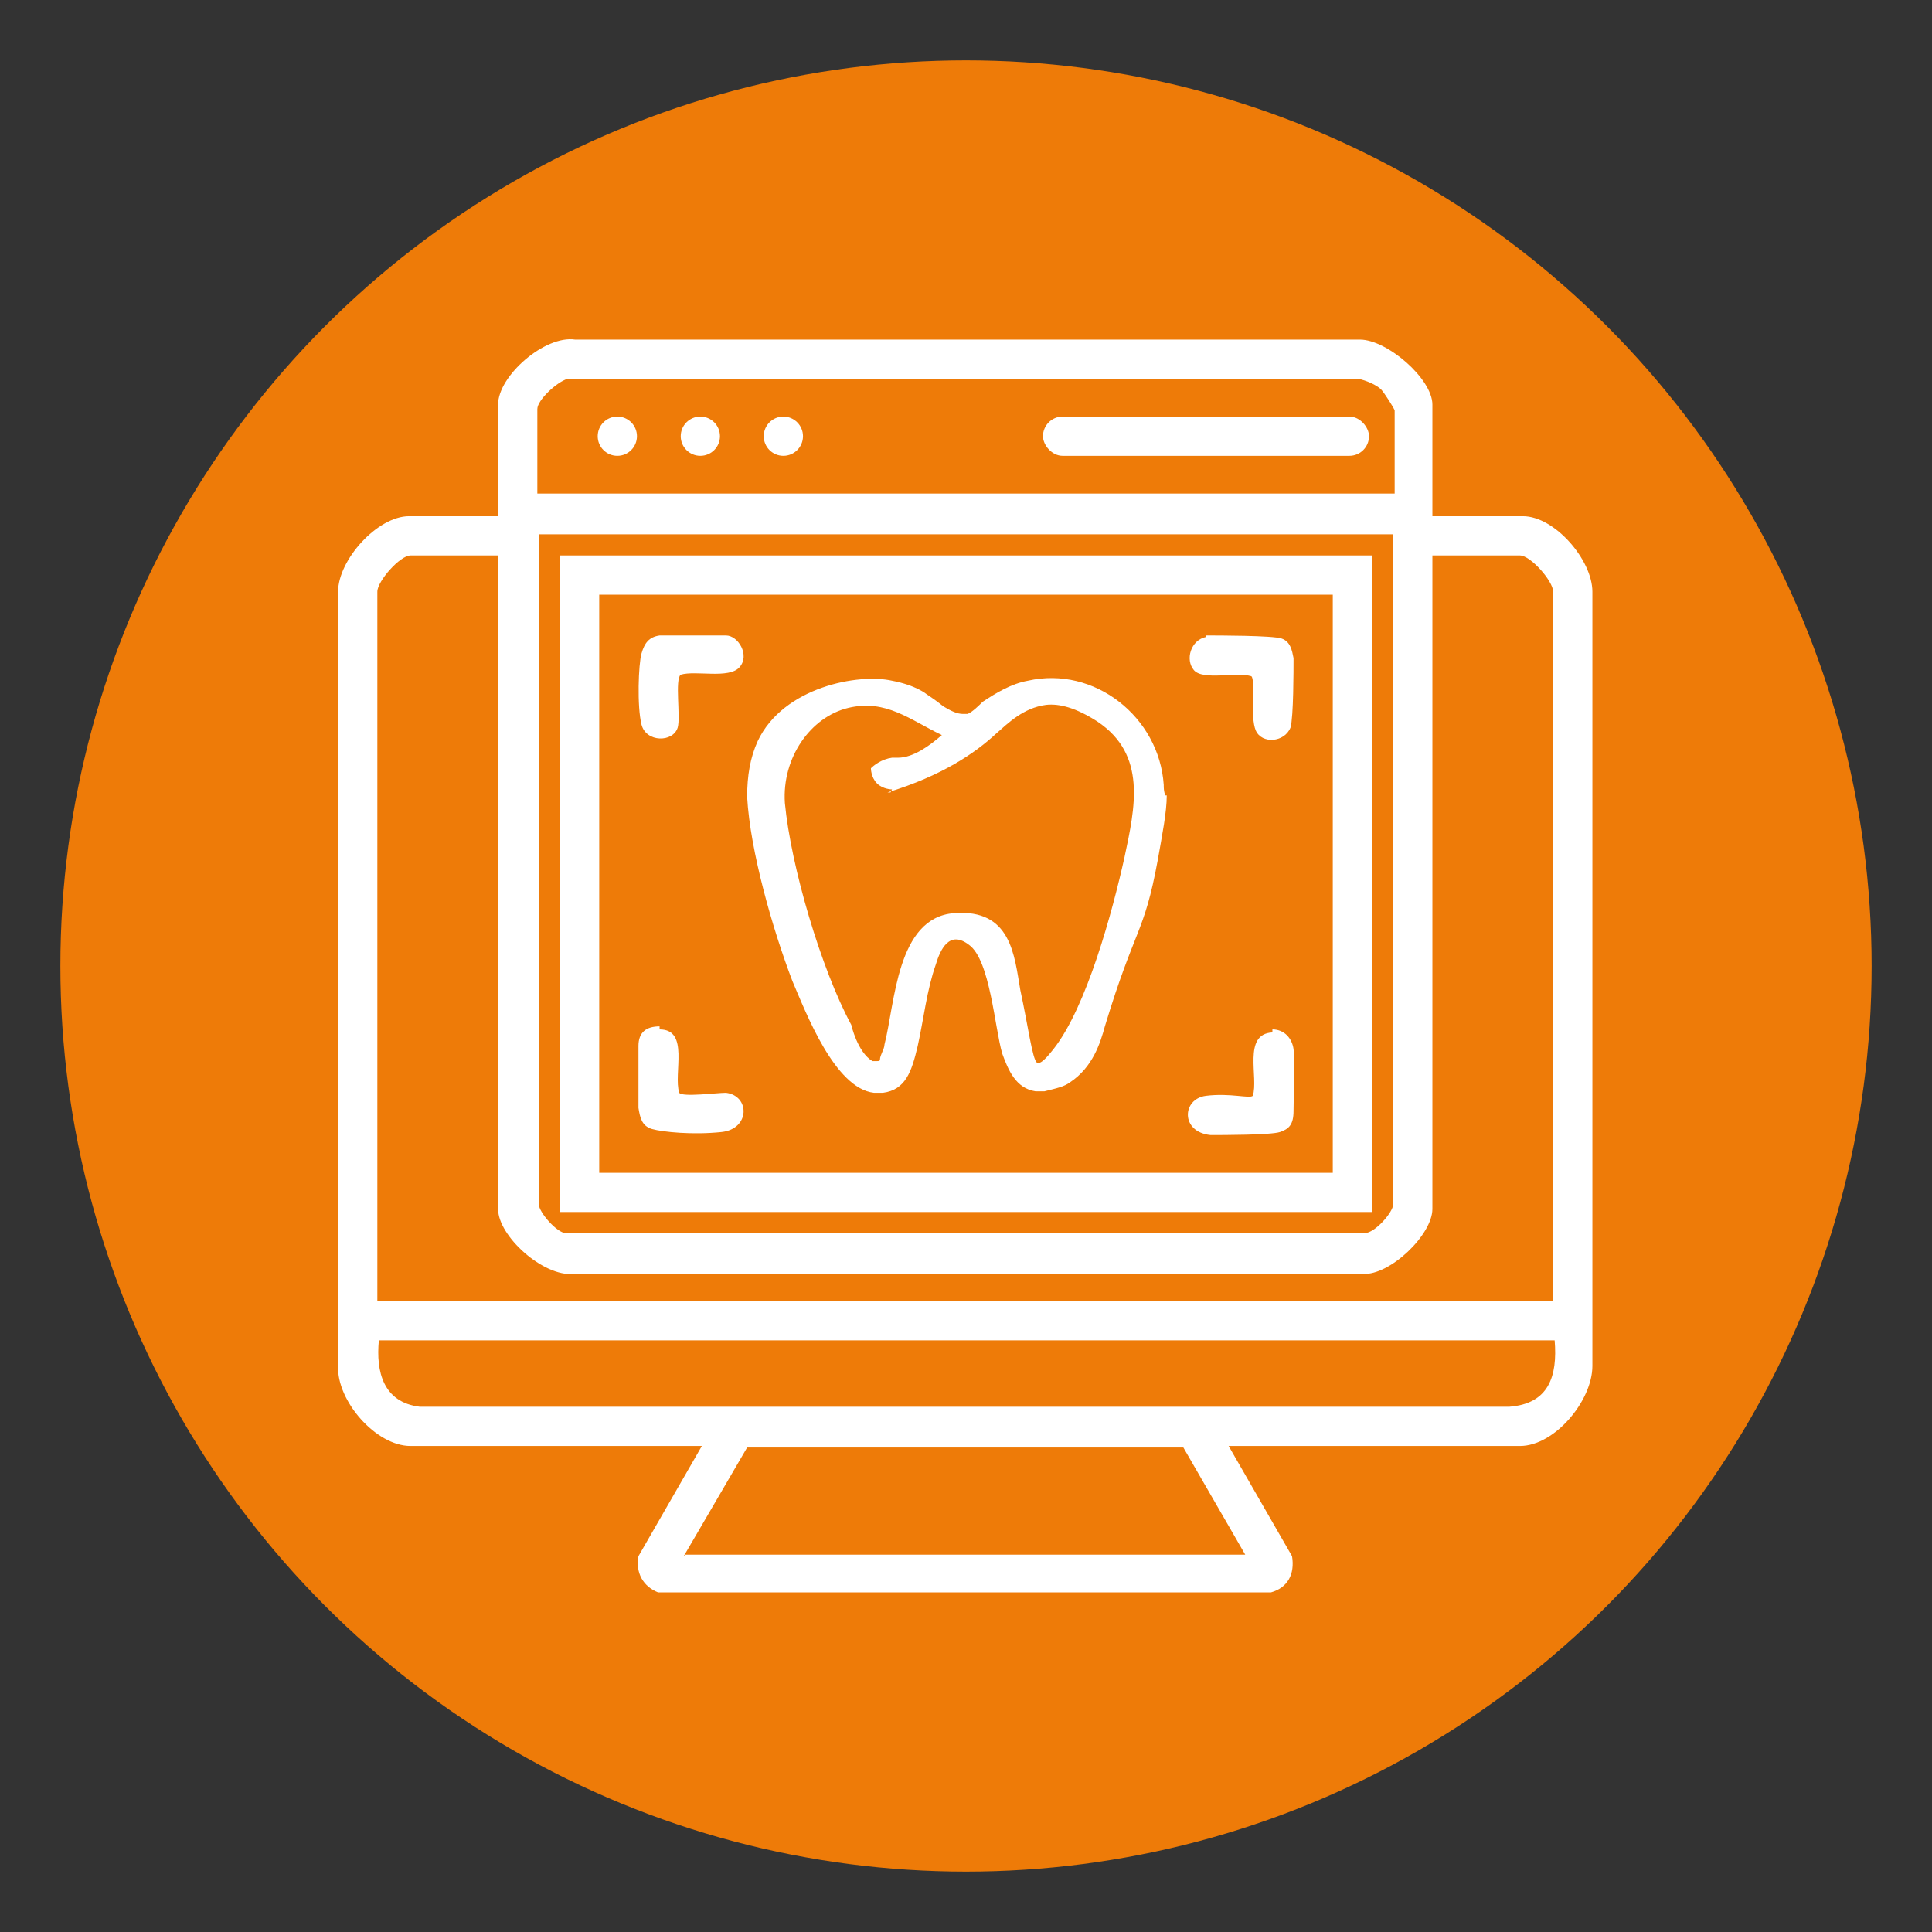
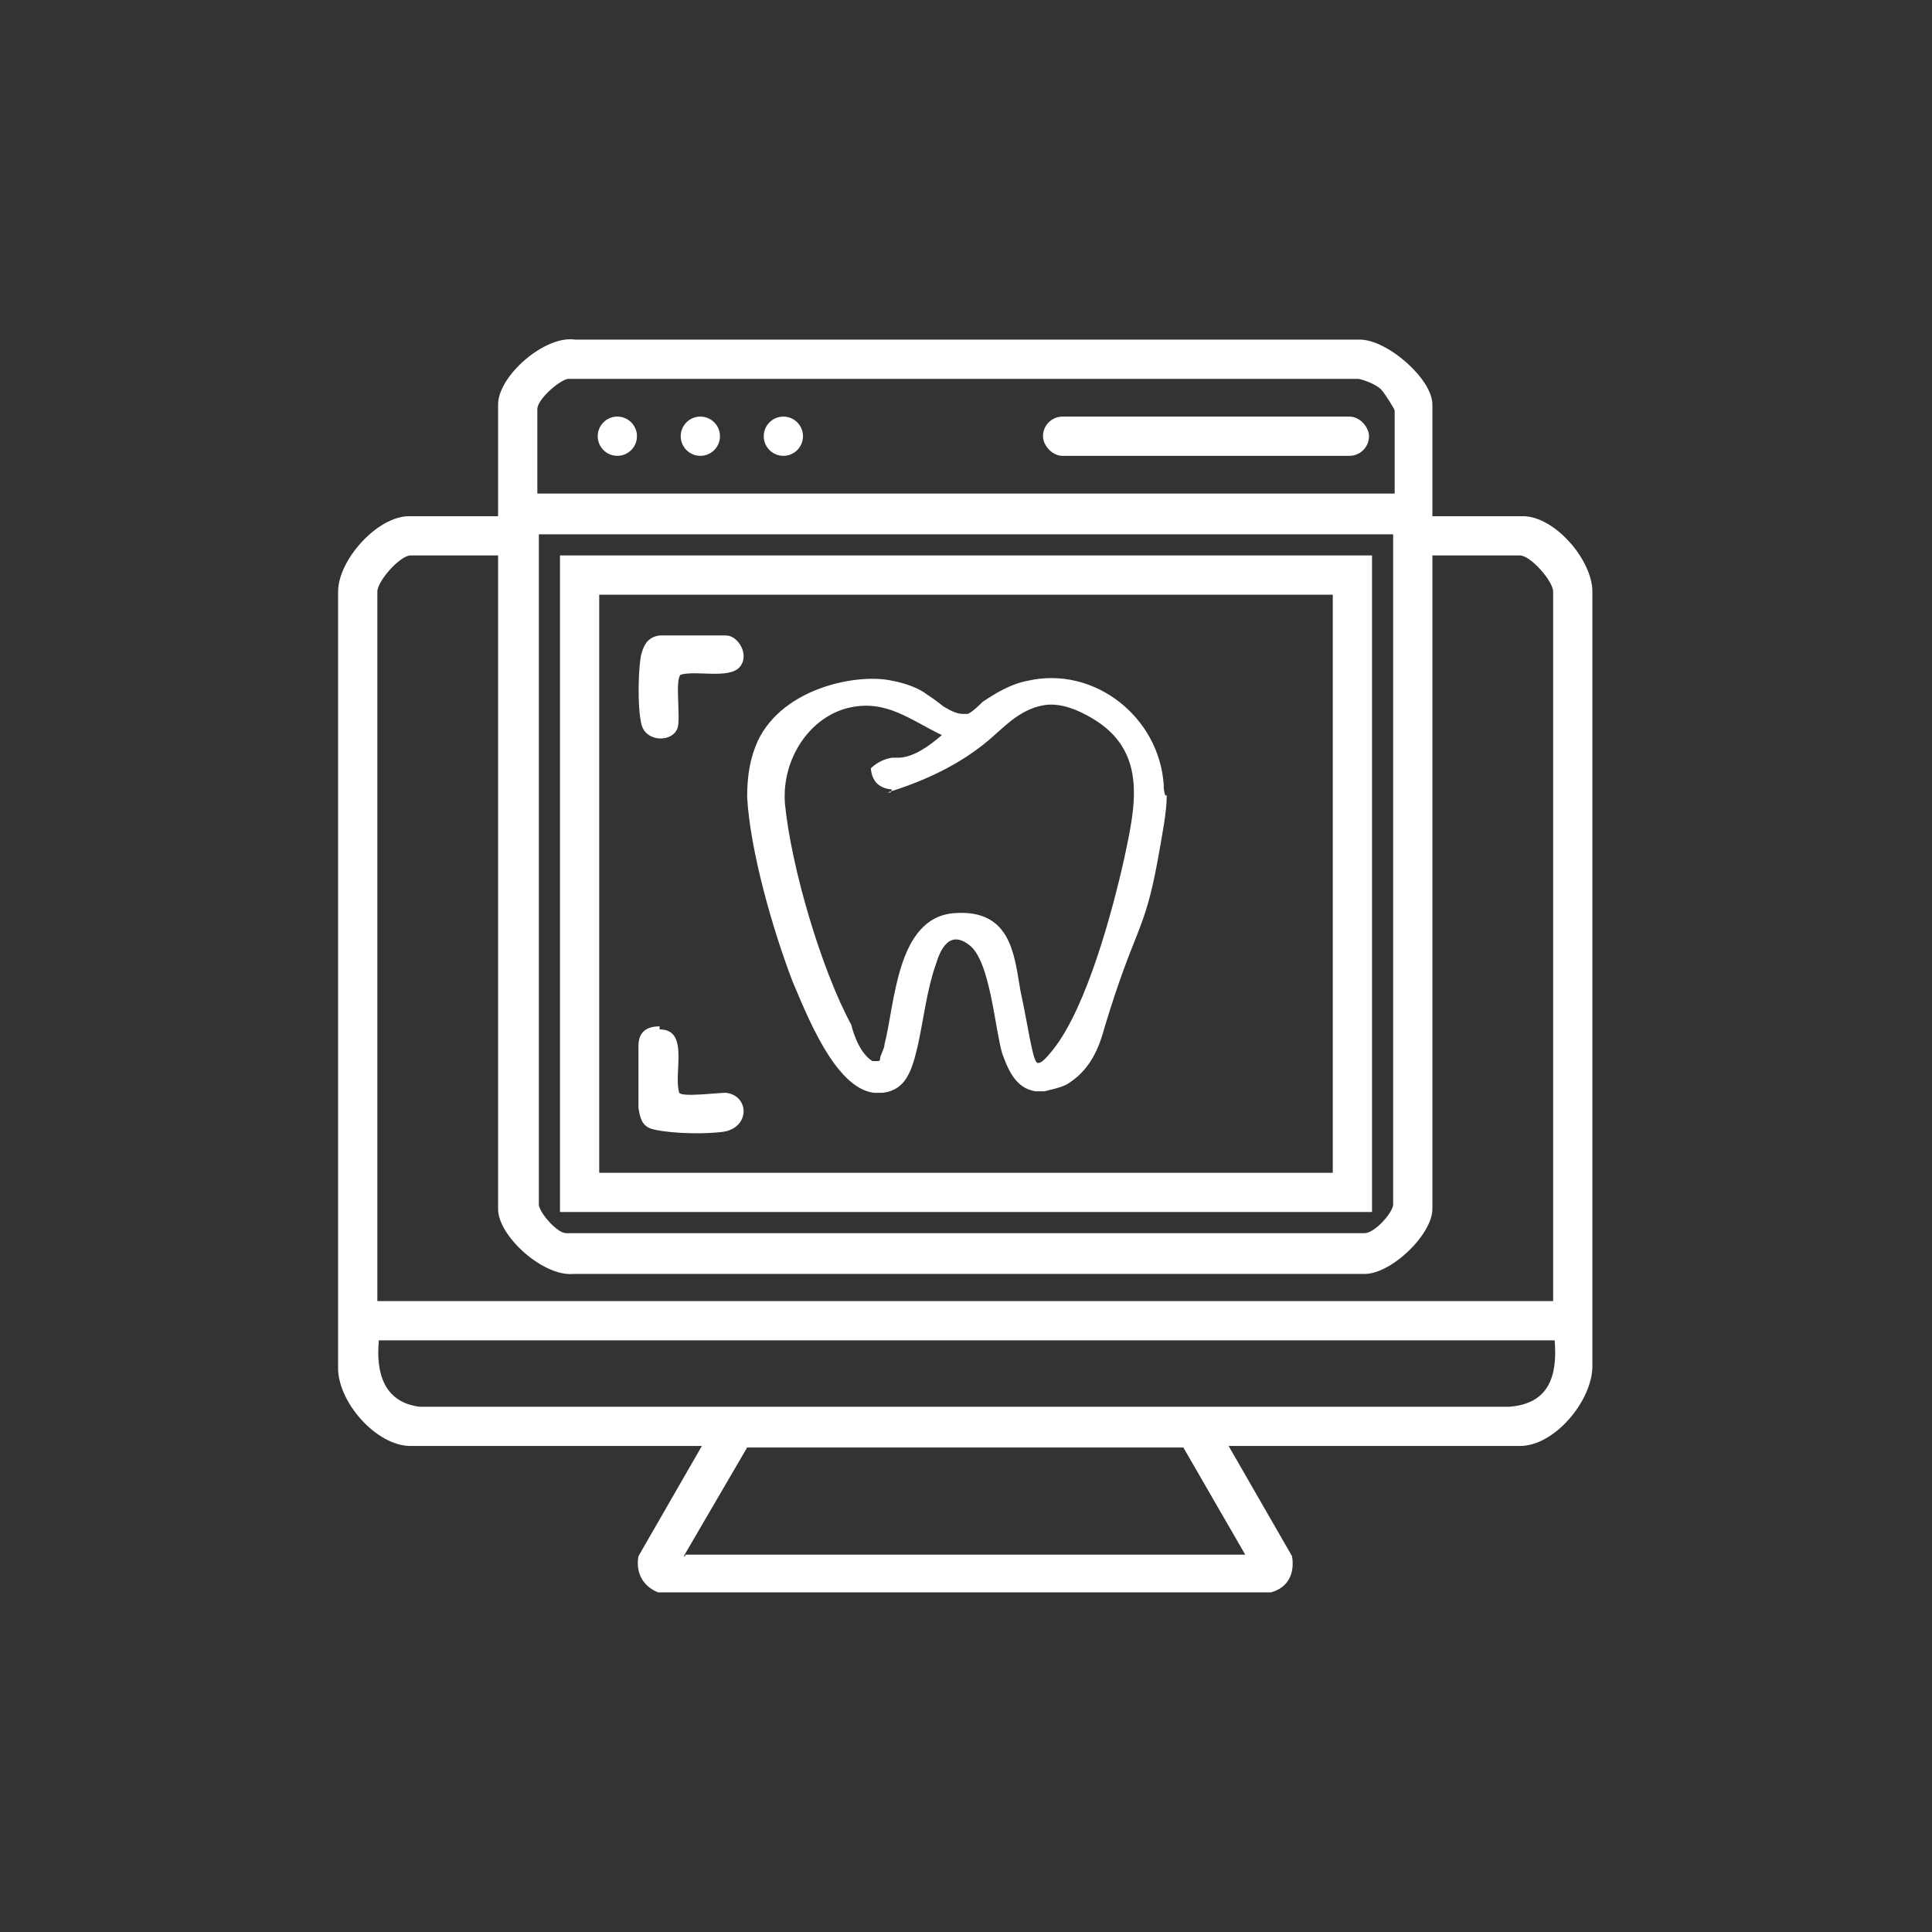
<svg xmlns="http://www.w3.org/2000/svg" id="Livello_1" version="1.1" viewBox="0 0 128 128">
  <rect x="0" y="0" width="128" height="128" fill="#333333" stroke="none" />
  <defs>
    <style>
      .st0 {
        fill: #fff;
      }

      .st1 {
        fill: #ee7b08;
      }
    </style>
  </defs>
  <g id="Pagine">
-     <circle id="Bg_secondary" class="st1" cx="64" cy="64" r="60" />
-   </g>
+     </g>
  <g>
    <g>
      <path class="st0" d="M95,34.2h5.9c2.1,0,4.6,2.9,4.6,5v51.3c0,2.3-2.5,5.3-4.8,5.3h-19.3l4.2,7.3c.2,1.2-.3,2.1-1.4,2.4h-40.6c-1-.4-1.5-1.3-1.3-2.4l4.2-7.3h-19.3c-2.3,0-4.9-3-4.8-5.3v-51.3c0-2.1,2.6-5,4.7-5h5.9v-7.4c0-1.9,3.1-4.6,5.1-4.3h52c1.8,0,4.8,2.6,4.8,4.3v7.4h.1ZM92.4,32.8v-5.6c0-.1-.7-1.2-.9-1.4-.3-.3-1-.6-1.5-.7h-52.4c-.7.2-2,1.4-2,2v5.6h56.8ZM92.4,35.4h-56.7v44.4c0,.5,1.2,1.9,1.8,1.9h52.9c.7,0,1.9-1.4,1.9-1.9v-44.4h0ZM33,36.8h-5.8c-.7,0-2.2,1.7-2.2,2.4v47h77.9v-47c0-.7-1.5-2.4-2.2-2.4h-5.8v43.3c0,1.7-2.8,4.4-4.6,4.3h-52.3c-2,.2-5-2.5-5-4.3,0,0,0-43.3,0-43.3ZM102.9,88.8H25.1c-.2,2.1.3,4.1,2.7,4.4h72.2c2.6-.2,3.2-2,3-4.4h0ZM45.4,103h37.1l-4.1-7.1h-.3c0,0-28.6,0-28.6,0l-4.2,7.2h.1Z" />
      <circle class="st0" cx="40.9" cy="28.9" r="1.3" />
      <circle class="st0" cx="51.9" cy="28.9" r="1.3" />
      <circle class="st0" cx="46.4" cy="28.9" r="1.3" />
      <path class="st0" d="M37.1,36.8h53.8v43.5h-53.8s0-43.5,0-43.5ZM88.3,39.4h-48.6v38.3h48.6s0-38.3,0-38.3Z" />
      <path class="st0" d="M43.6,42.1c.8,0,3.7,0,4.5,0s1.6,1.3.9,2.1-2.9.2-3.9.5c-.4.3,0,2.8-.2,3.5-.3,1-2.1,1-2.4-.2s-.2-4,0-4.7.5-1.1,1.2-1.2h0Z" />
-       <path class="st0" d="M79.9,42.1c.8,0,4.4,0,5,.2s.7.8.8,1.3c0,.8,0,3.9-.2,4.6-.4,1-1.9,1.1-2.3.2s0-3.4-.3-3.6c-1-.3-3.2.3-3.8-.4s-.2-2,.8-2.2h0Z" />
      <path class="st0" d="M43.7,68.2c2,0,.9,2.9,1.3,4.2.2.3,2.5,0,3.1,0,1.6.2,1.6,2.4-.3,2.6s-3.9,0-4.6-.2-.8-.8-.9-1.4c0-.9,0-3.2,0-4.1s.5-1.3,1.4-1.3h0Z" />
-       <path class="st0" d="M84.3,68.2c.8,0,1.3.6,1.4,1.3s0,3.2,0,4.1-.3,1.2-.9,1.4-3.8.2-4.6.2c-2-.2-1.9-2.4-.3-2.6s2.9.2,3.1,0c.4-1.2-.7-4.1,1.3-4.2h0Z" />
      <rect class="st0" x="69.1" y="27.6" width="21.6" height="2.6" rx="1.3" ry="1.3" />
    </g>
    <path class="st0" d="M77.3,52.7c0,1.1-.3,2.6-.6,4.3-.9,4.9-1.5,4.4-3.5,11-.3,1.1-.8,2.7-2.3,3.7-.4.3-.9.4-1.7.6h-.6c-1.3-.2-1.8-1.4-2.2-2.5-.5-1.7-.8-6.2-2.2-7.2-1.3-1-1.9.3-2.2,1.3-.6,1.7-.8,3.6-1.2,5.4-.4,1.7-.8,2.9-2.3,3.1h-.6c-2.6-.3-4.5-5.3-5.4-7.4-1.3-3.4-2.8-8.6-3-12.2,0-1.4.2-2.6.7-3.7,1.7-3.6,6.7-4.5,8.9-4,1.6.3,2.3.9,2.3.9.3.2.6.4,1.1.8.5.3.9.5,1.3.5h.3c.3-.1.8-.6,1-.8.9-.6,1.9-1.2,3-1.4,4.4-1,8.7,2.4,9,6.9,0,.2,0,.4.1.7ZM59.1,52.3s-.6,0-1-.4c-.4-.4-.4-1-.4-1,.2-.2.7-.6,1.4-.7h.4c1,0,2.1-.8,2.9-1.5-2.1-1-3.7-2.4-6.2-1.8-2.5.6-4.4,3.3-4.2,6.3.4,4.2,2.4,11,4.4,14.7,0,0,.4,1.8,1.4,2.4.1,0,.3,0,.3,0,.1,0,.2,0,.2-.1,0,0,0,0,0,0,0-.3.3-.7.3-1,.7-2.7.8-8.4,4.6-8.7,3.8-.3,4,2.8,4.4,5.1.5,2.3.8,4.6,1.1,4.8.3.2,1-.8,1.1-.9,2.2-2.8,3.9-9.1,4.7-12.7.7-3.3,1.5-6.8-1.8-9-1.4-.9-2.5-1.2-3.4-1.1-1.5.2-2.5,1.2-3.3,1.9-1.4,1.3-3.6,2.8-7.2,3.9h.2Z" />
  </g>
</svg>